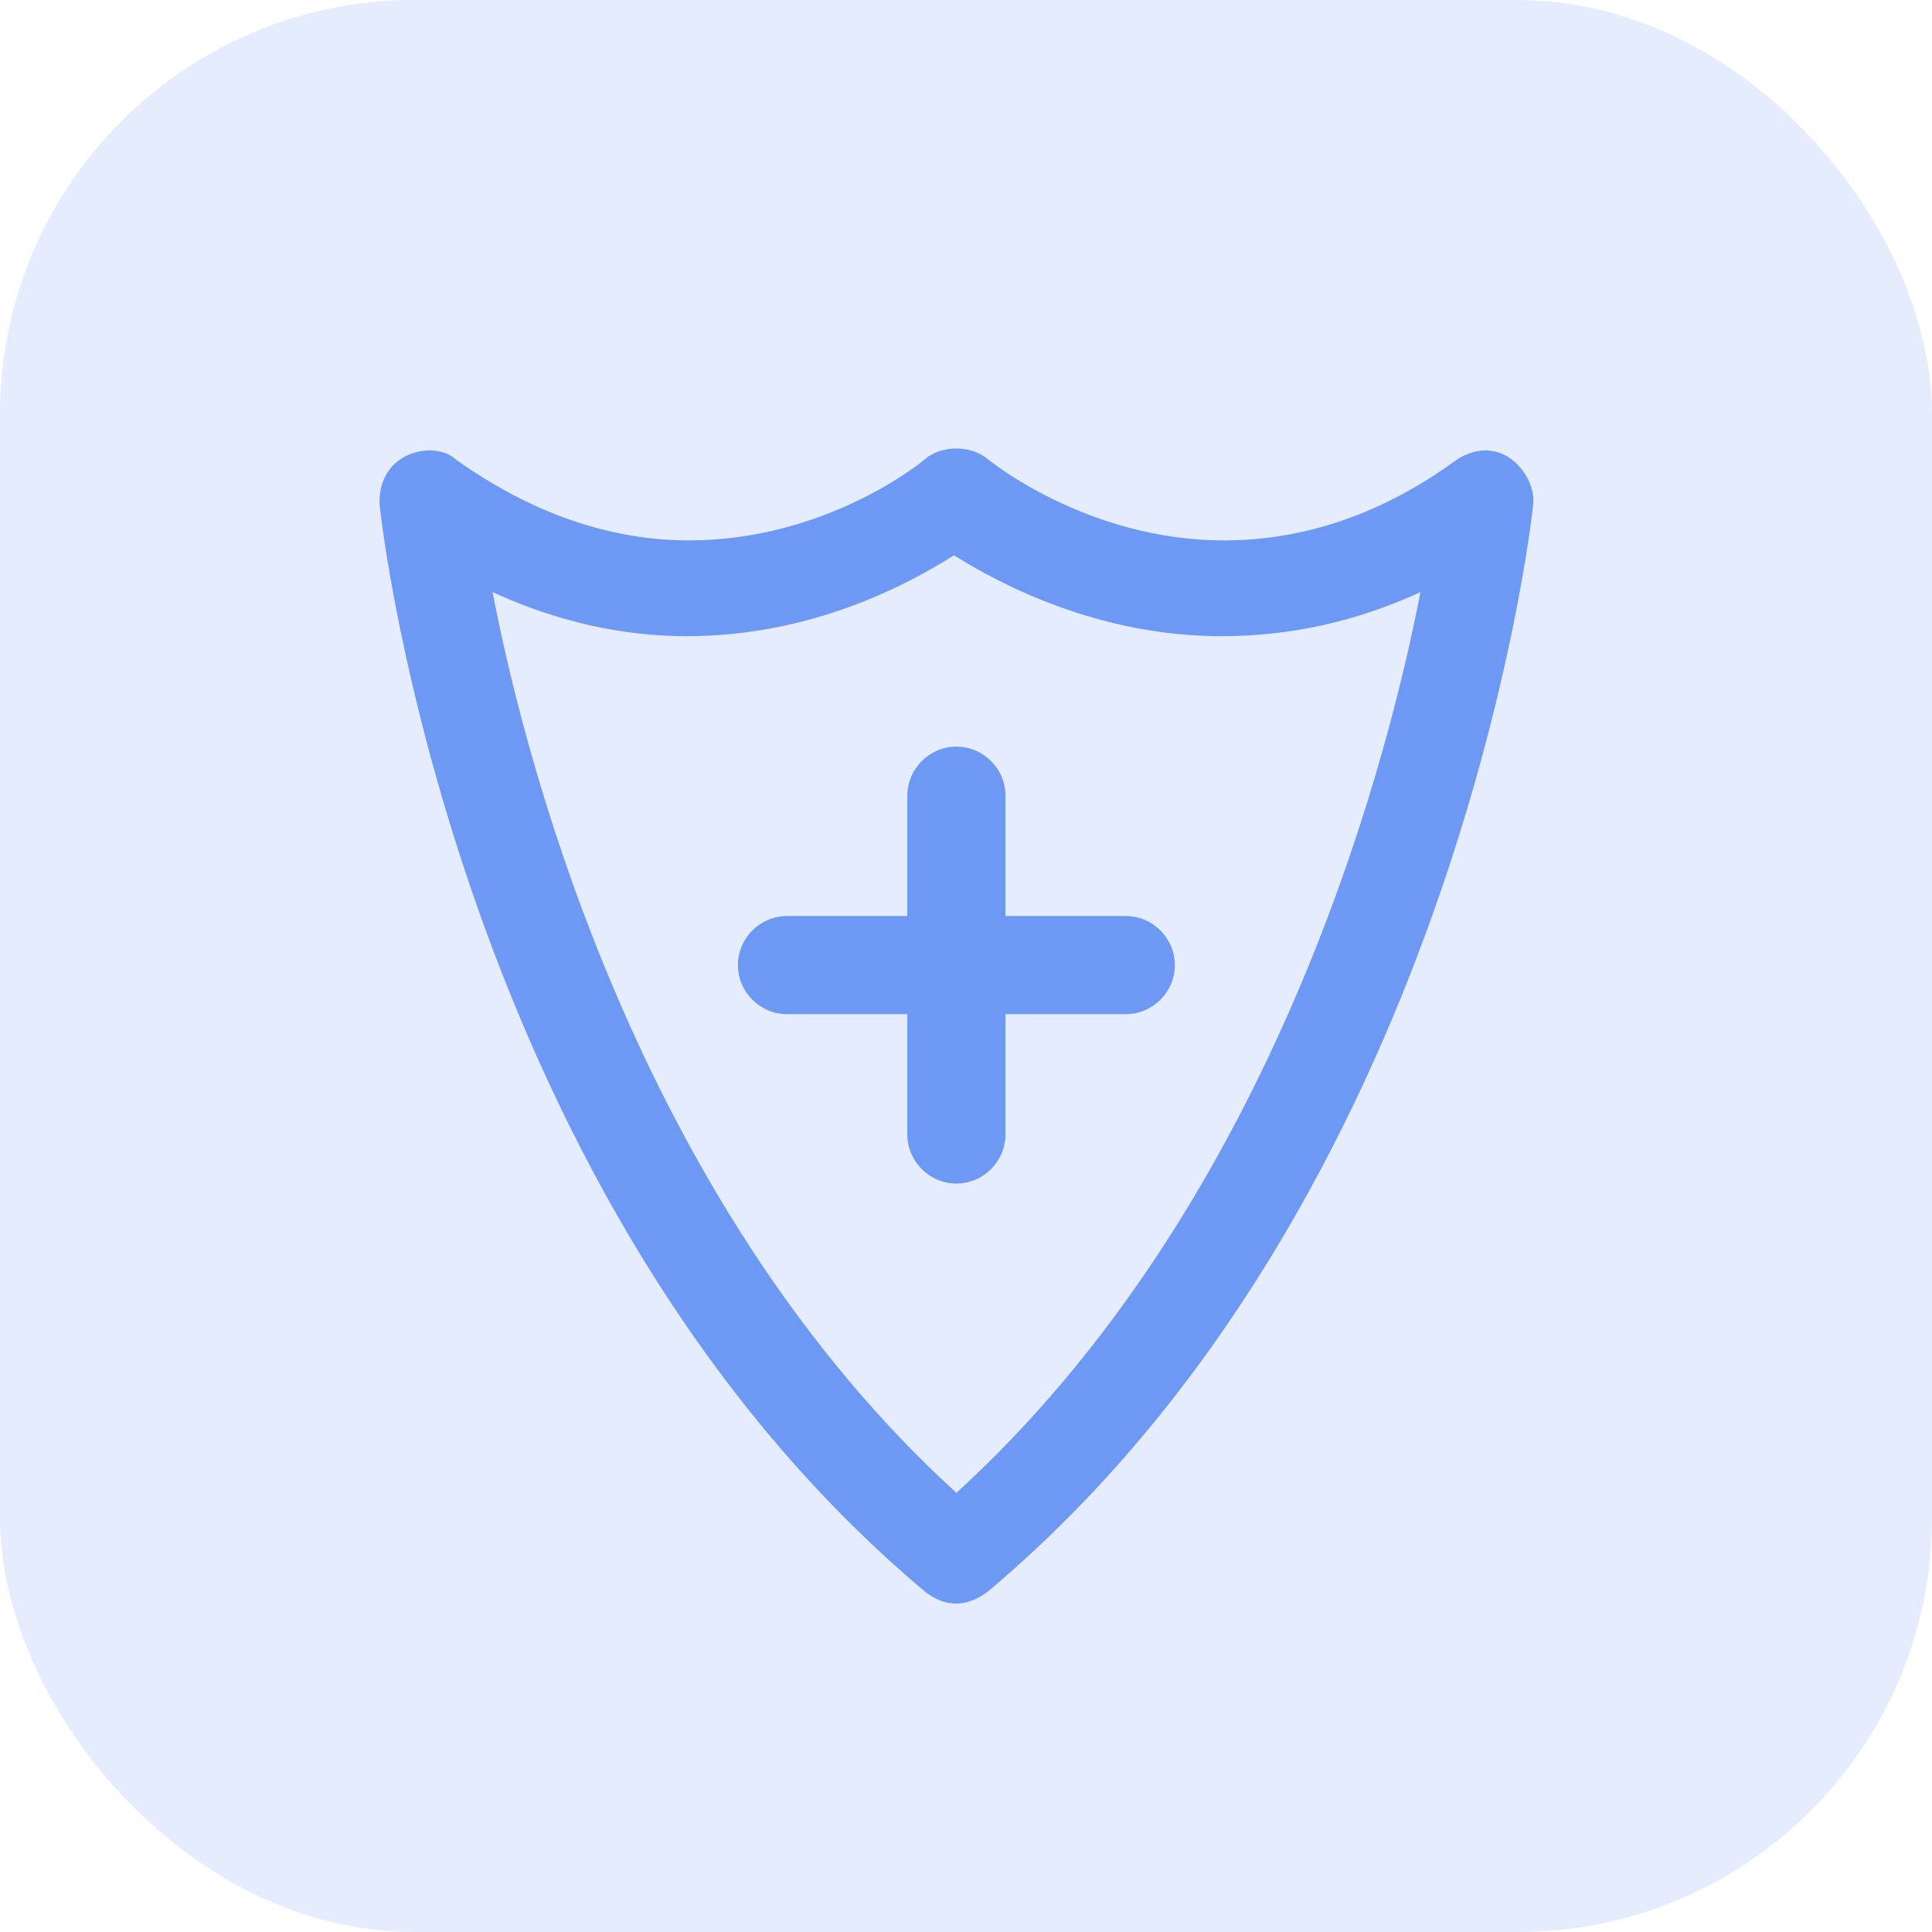
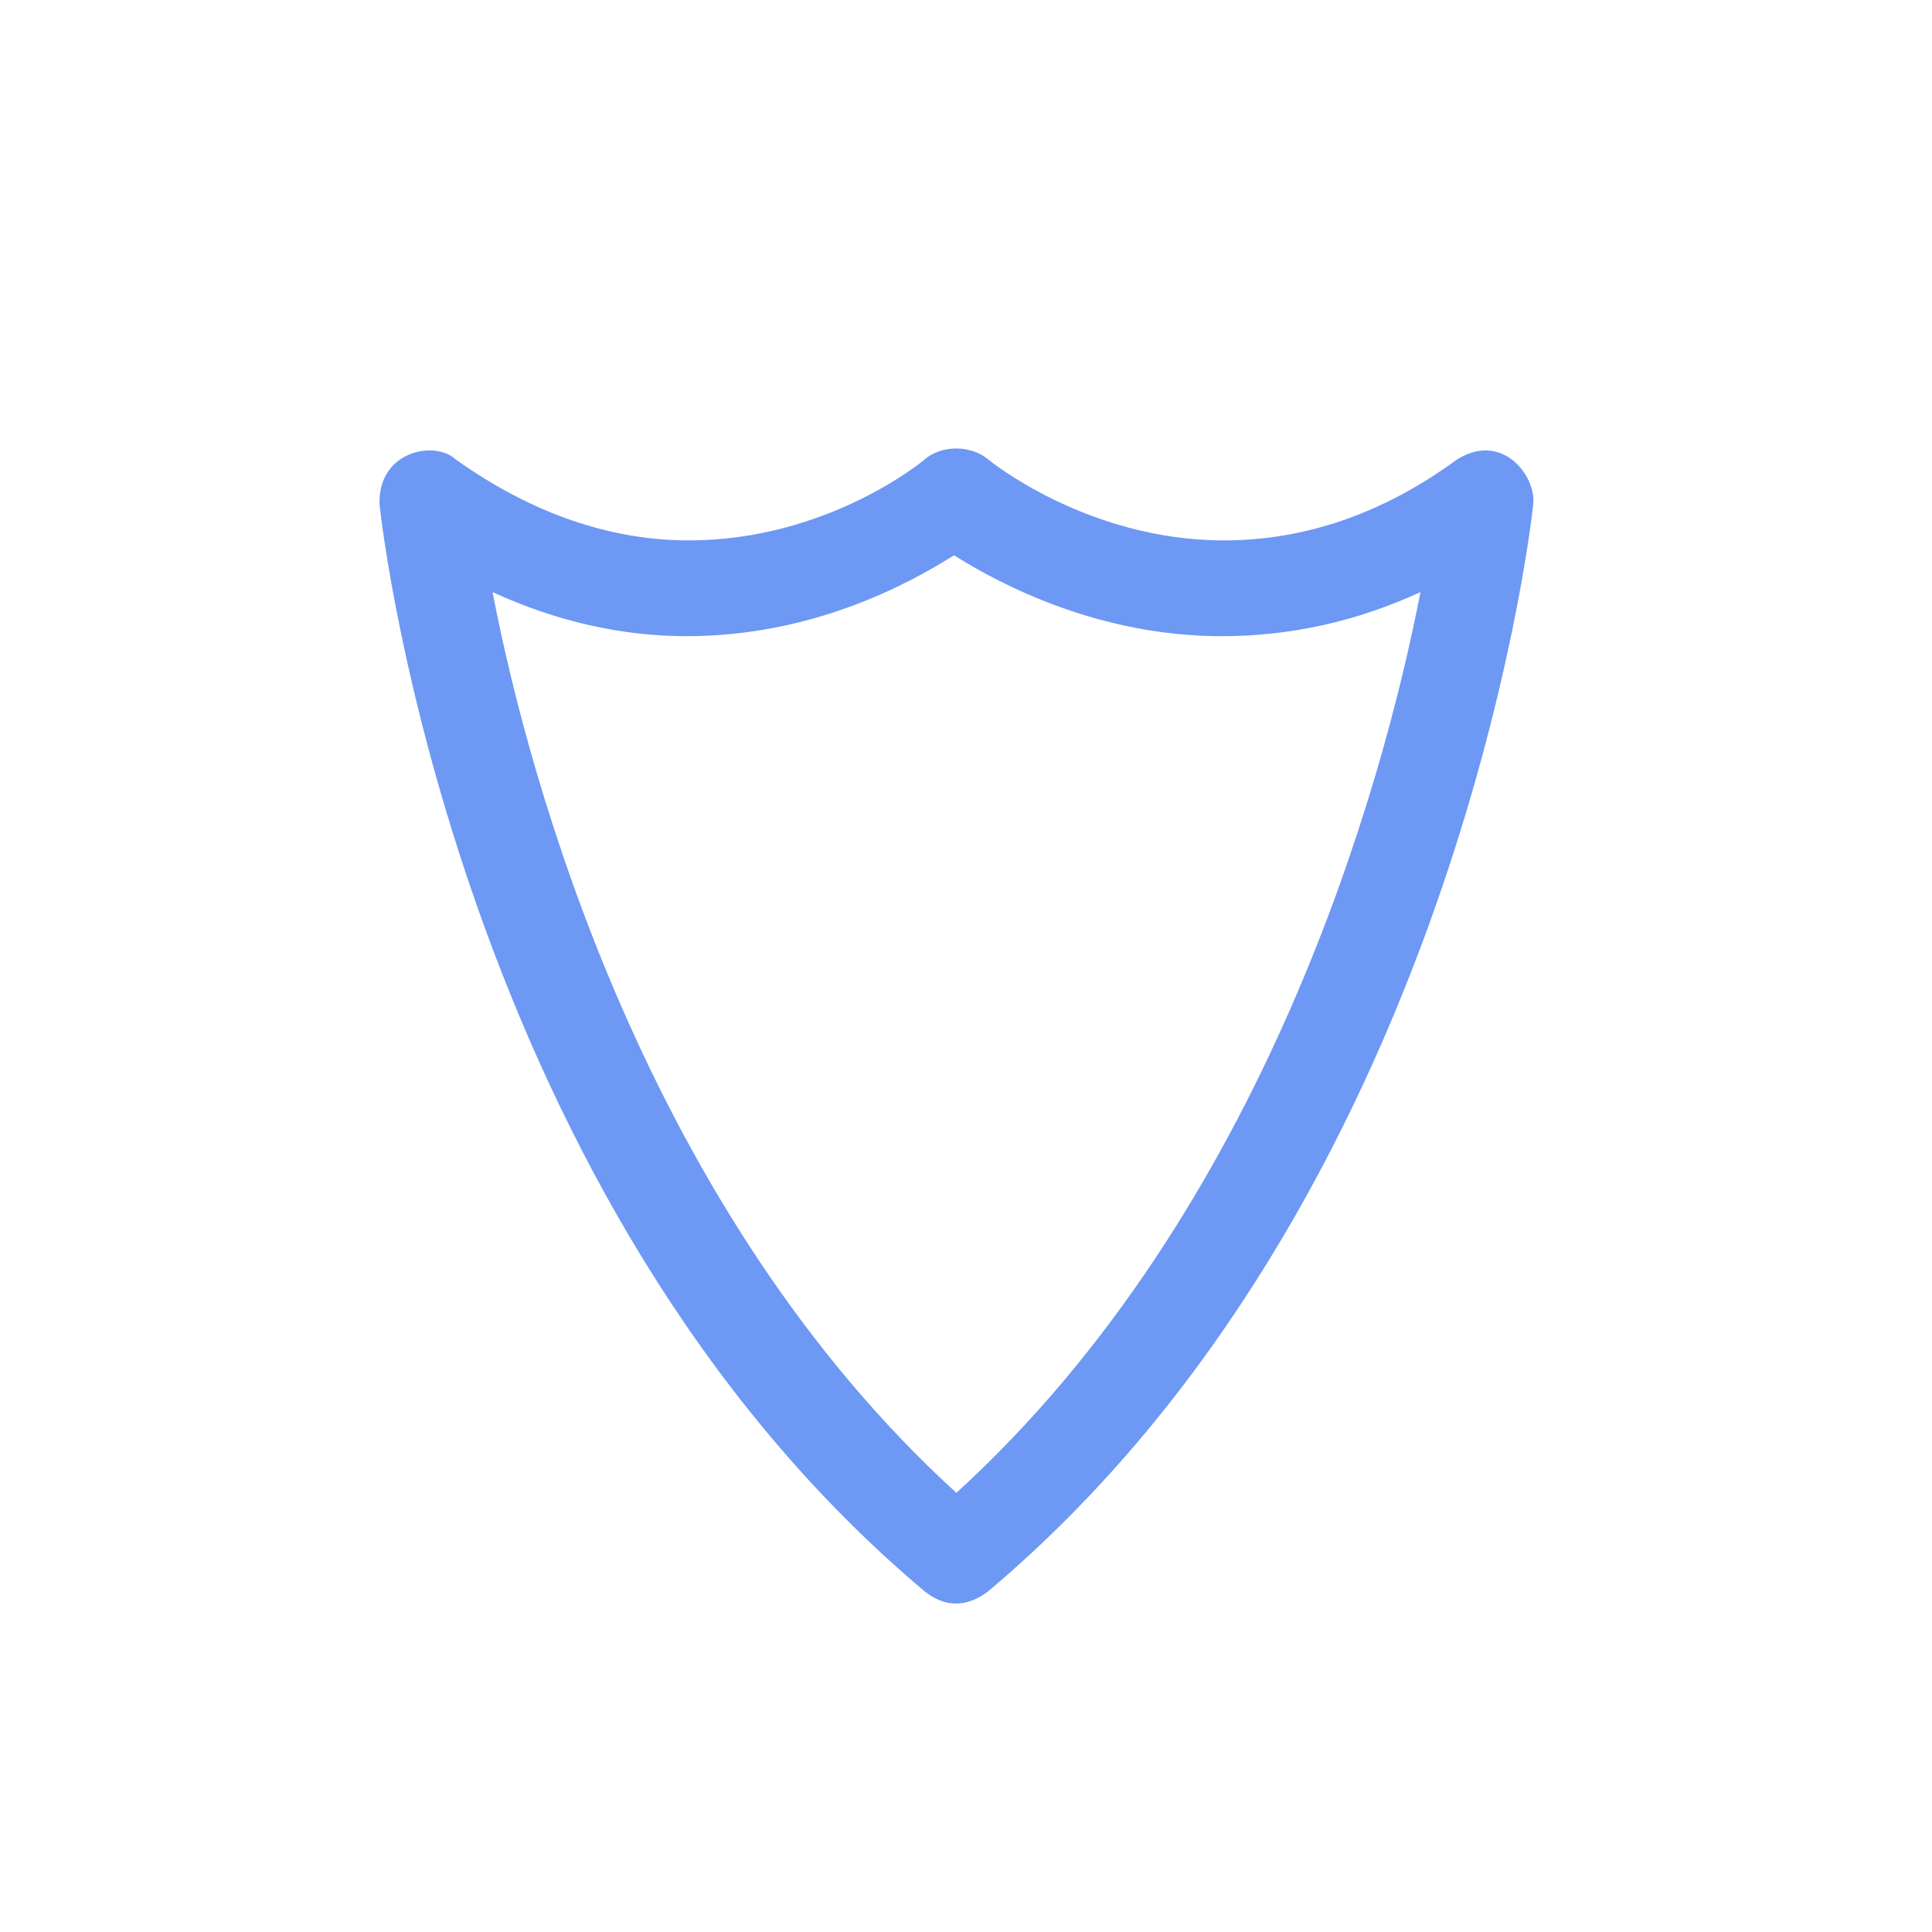
<svg xmlns="http://www.w3.org/2000/svg" width="56" height="56" viewBox="0 0 56 56" fill="none">
-   <rect opacity="0.45" width="56" height="56" rx="12" fill="#C5D6FB" />
  <path d="M42.233 13.318C40.099 14.884 37.822 15.664 35.476 15.664C31.489 15.664 28.644 13.318 28.644 13.318C28.145 12.894 27.29 12.894 26.798 13.318C26.73 13.386 23.953 15.664 19.966 15.664C17.689 15.664 15.412 14.884 13.21 13.318C12.621 12.757 10.96 13.058 11.001 14.604C11.069 15.383 13.346 34.812 26.798 46.123C27.653 46.807 28.364 46.335 28.644 46.123C42.089 34.812 44.367 15.39 44.442 14.604C44.524 13.797 43.546 12.497 42.233 13.318ZM27.721 43.271C18.756 35.092 15.343 22.714 14.277 17.161C16.123 18.016 18.044 18.44 19.898 18.44C23.529 18.44 26.299 16.949 27.653 16.095C29.007 16.949 31.852 18.44 35.408 18.44C37.398 18.44 39.319 18.016 41.173 17.161C40.099 22.714 36.687 35.092 27.721 43.271Z" fill="#6D98F4" />
-   <path d="M32.631 26.551H29.144V23.063C29.144 22.284 28.501 21.641 27.721 21.641C26.942 21.641 26.299 22.284 26.299 23.063V26.551H22.811C22.032 26.551 21.389 27.194 21.389 27.973C21.389 28.753 22.032 29.396 22.811 29.396H26.299V32.883C26.299 33.663 26.942 34.306 27.721 34.306C28.501 34.306 29.144 33.663 29.144 32.883V29.396H32.631C33.411 29.396 34.054 28.753 34.054 27.973C34.054 27.194 33.411 26.551 32.631 26.551Z" fill="#6D98F4" />
</svg>